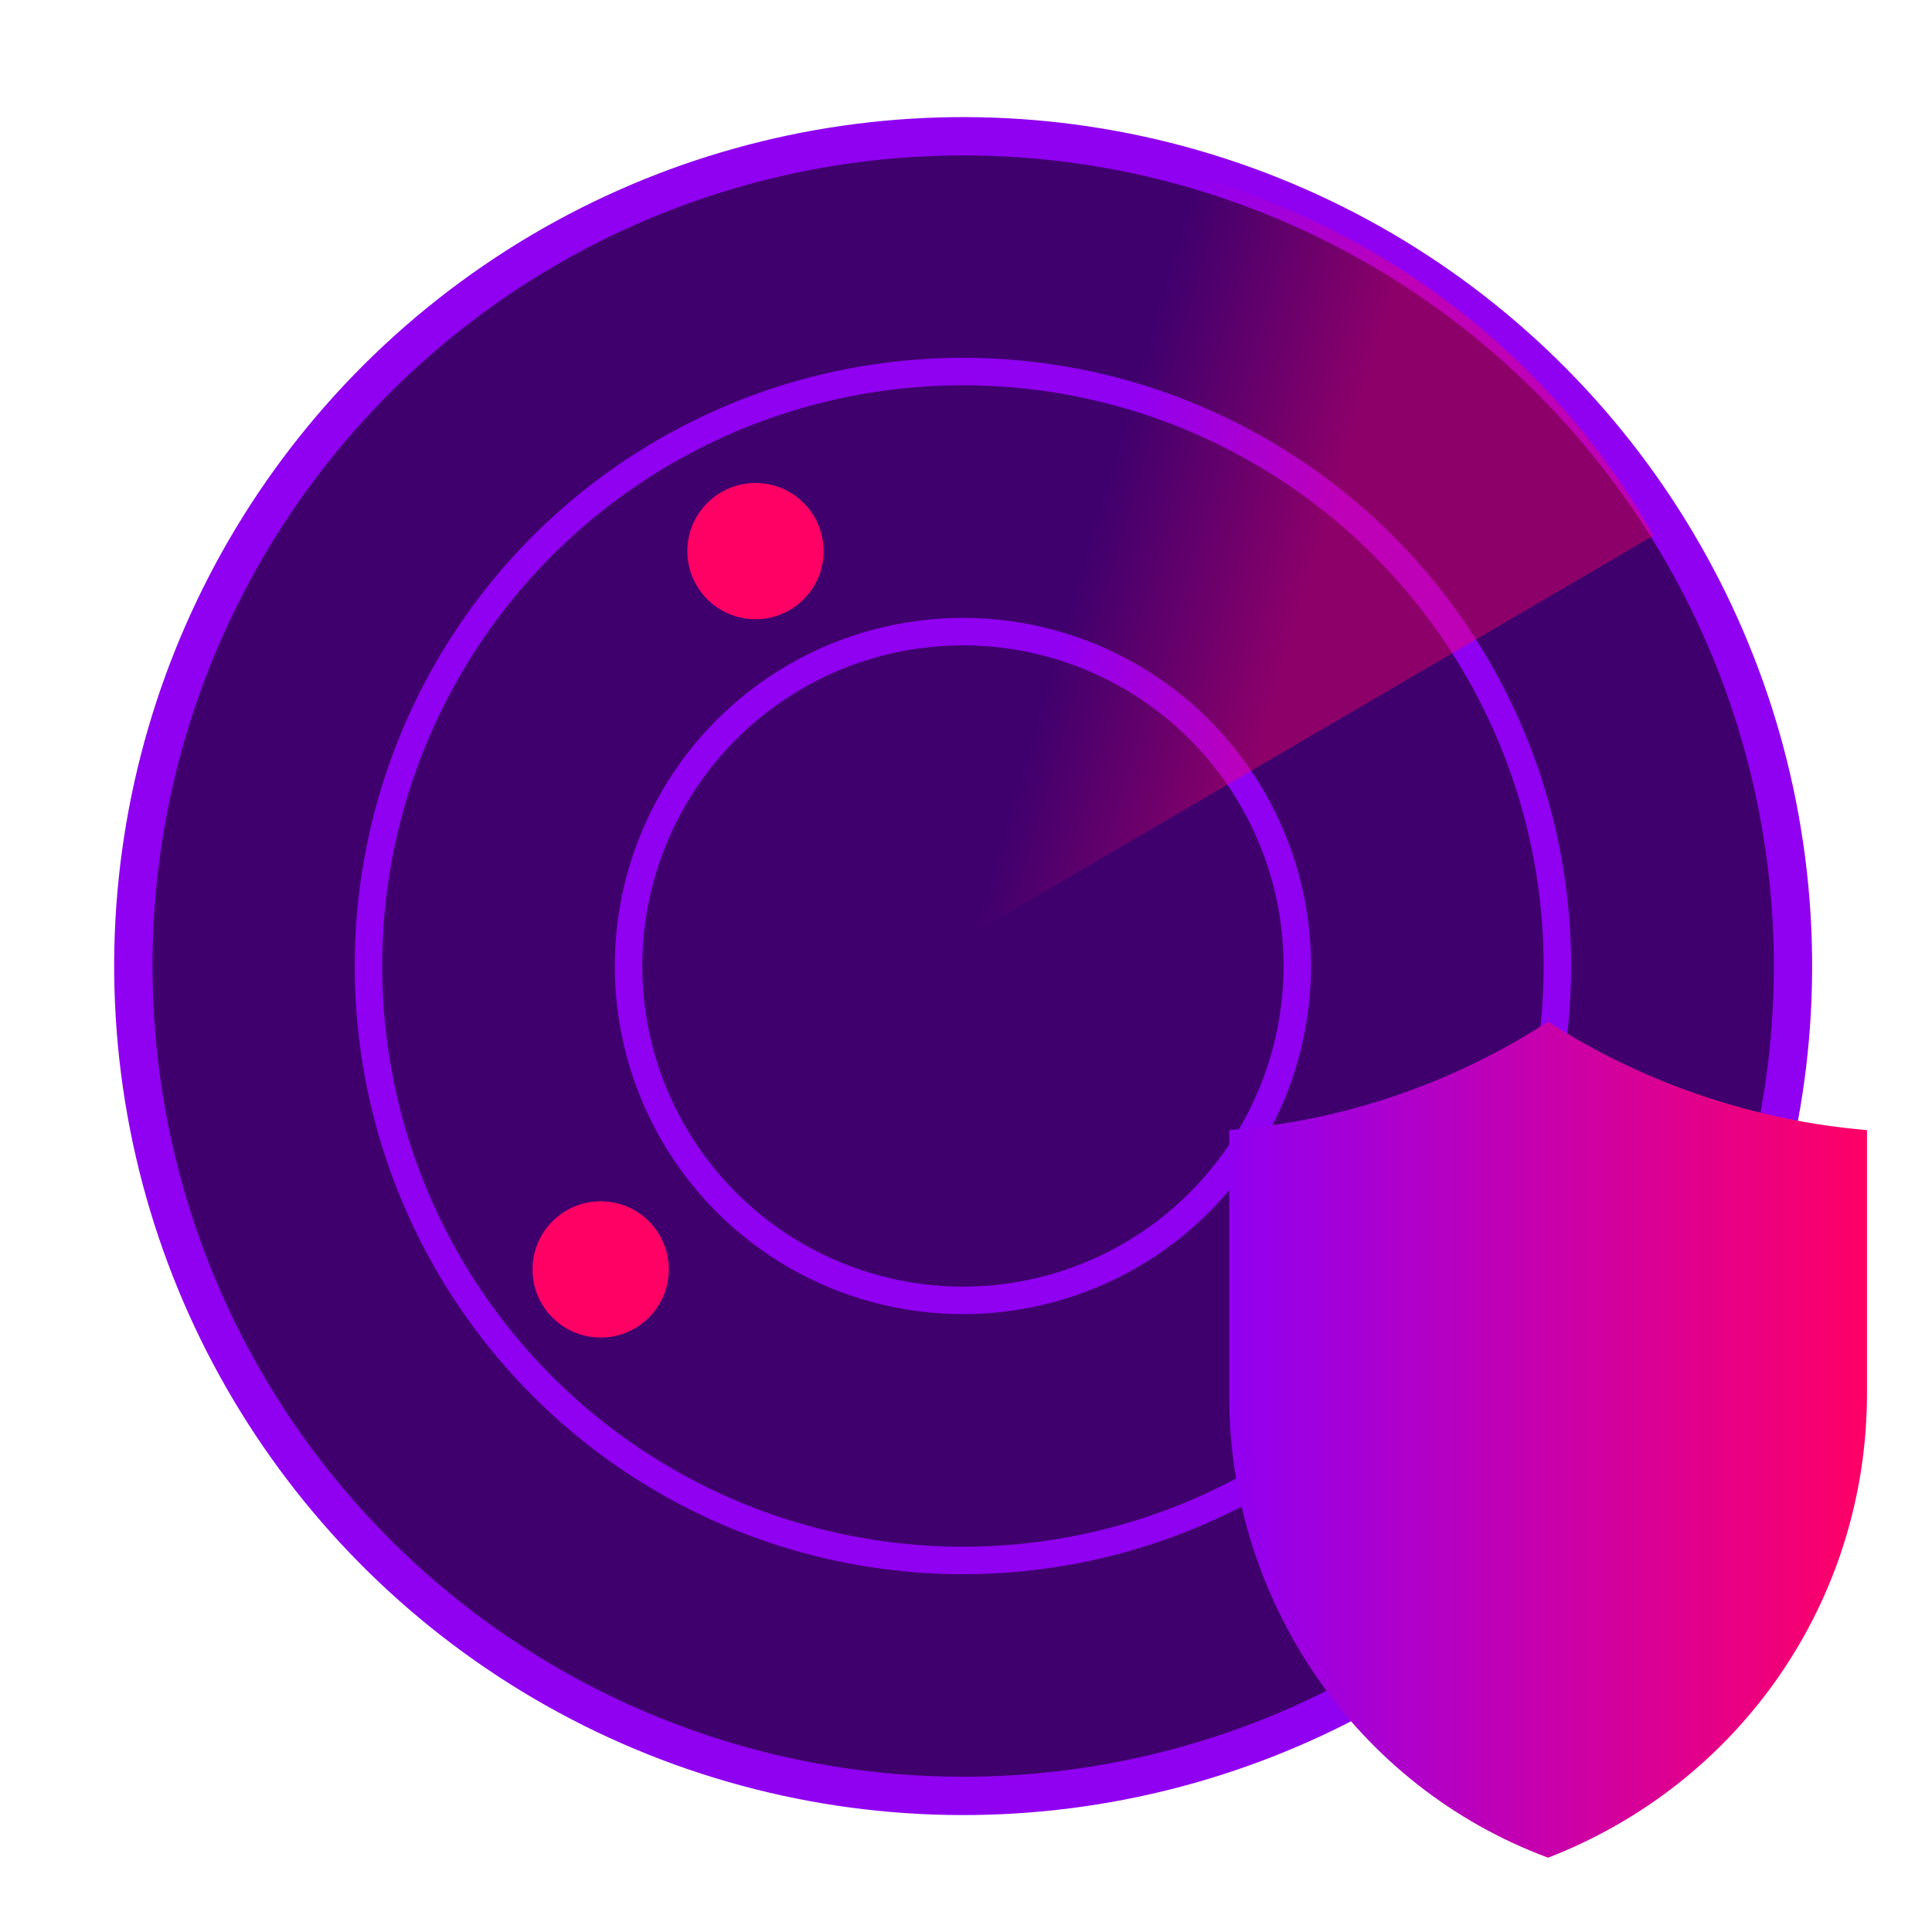
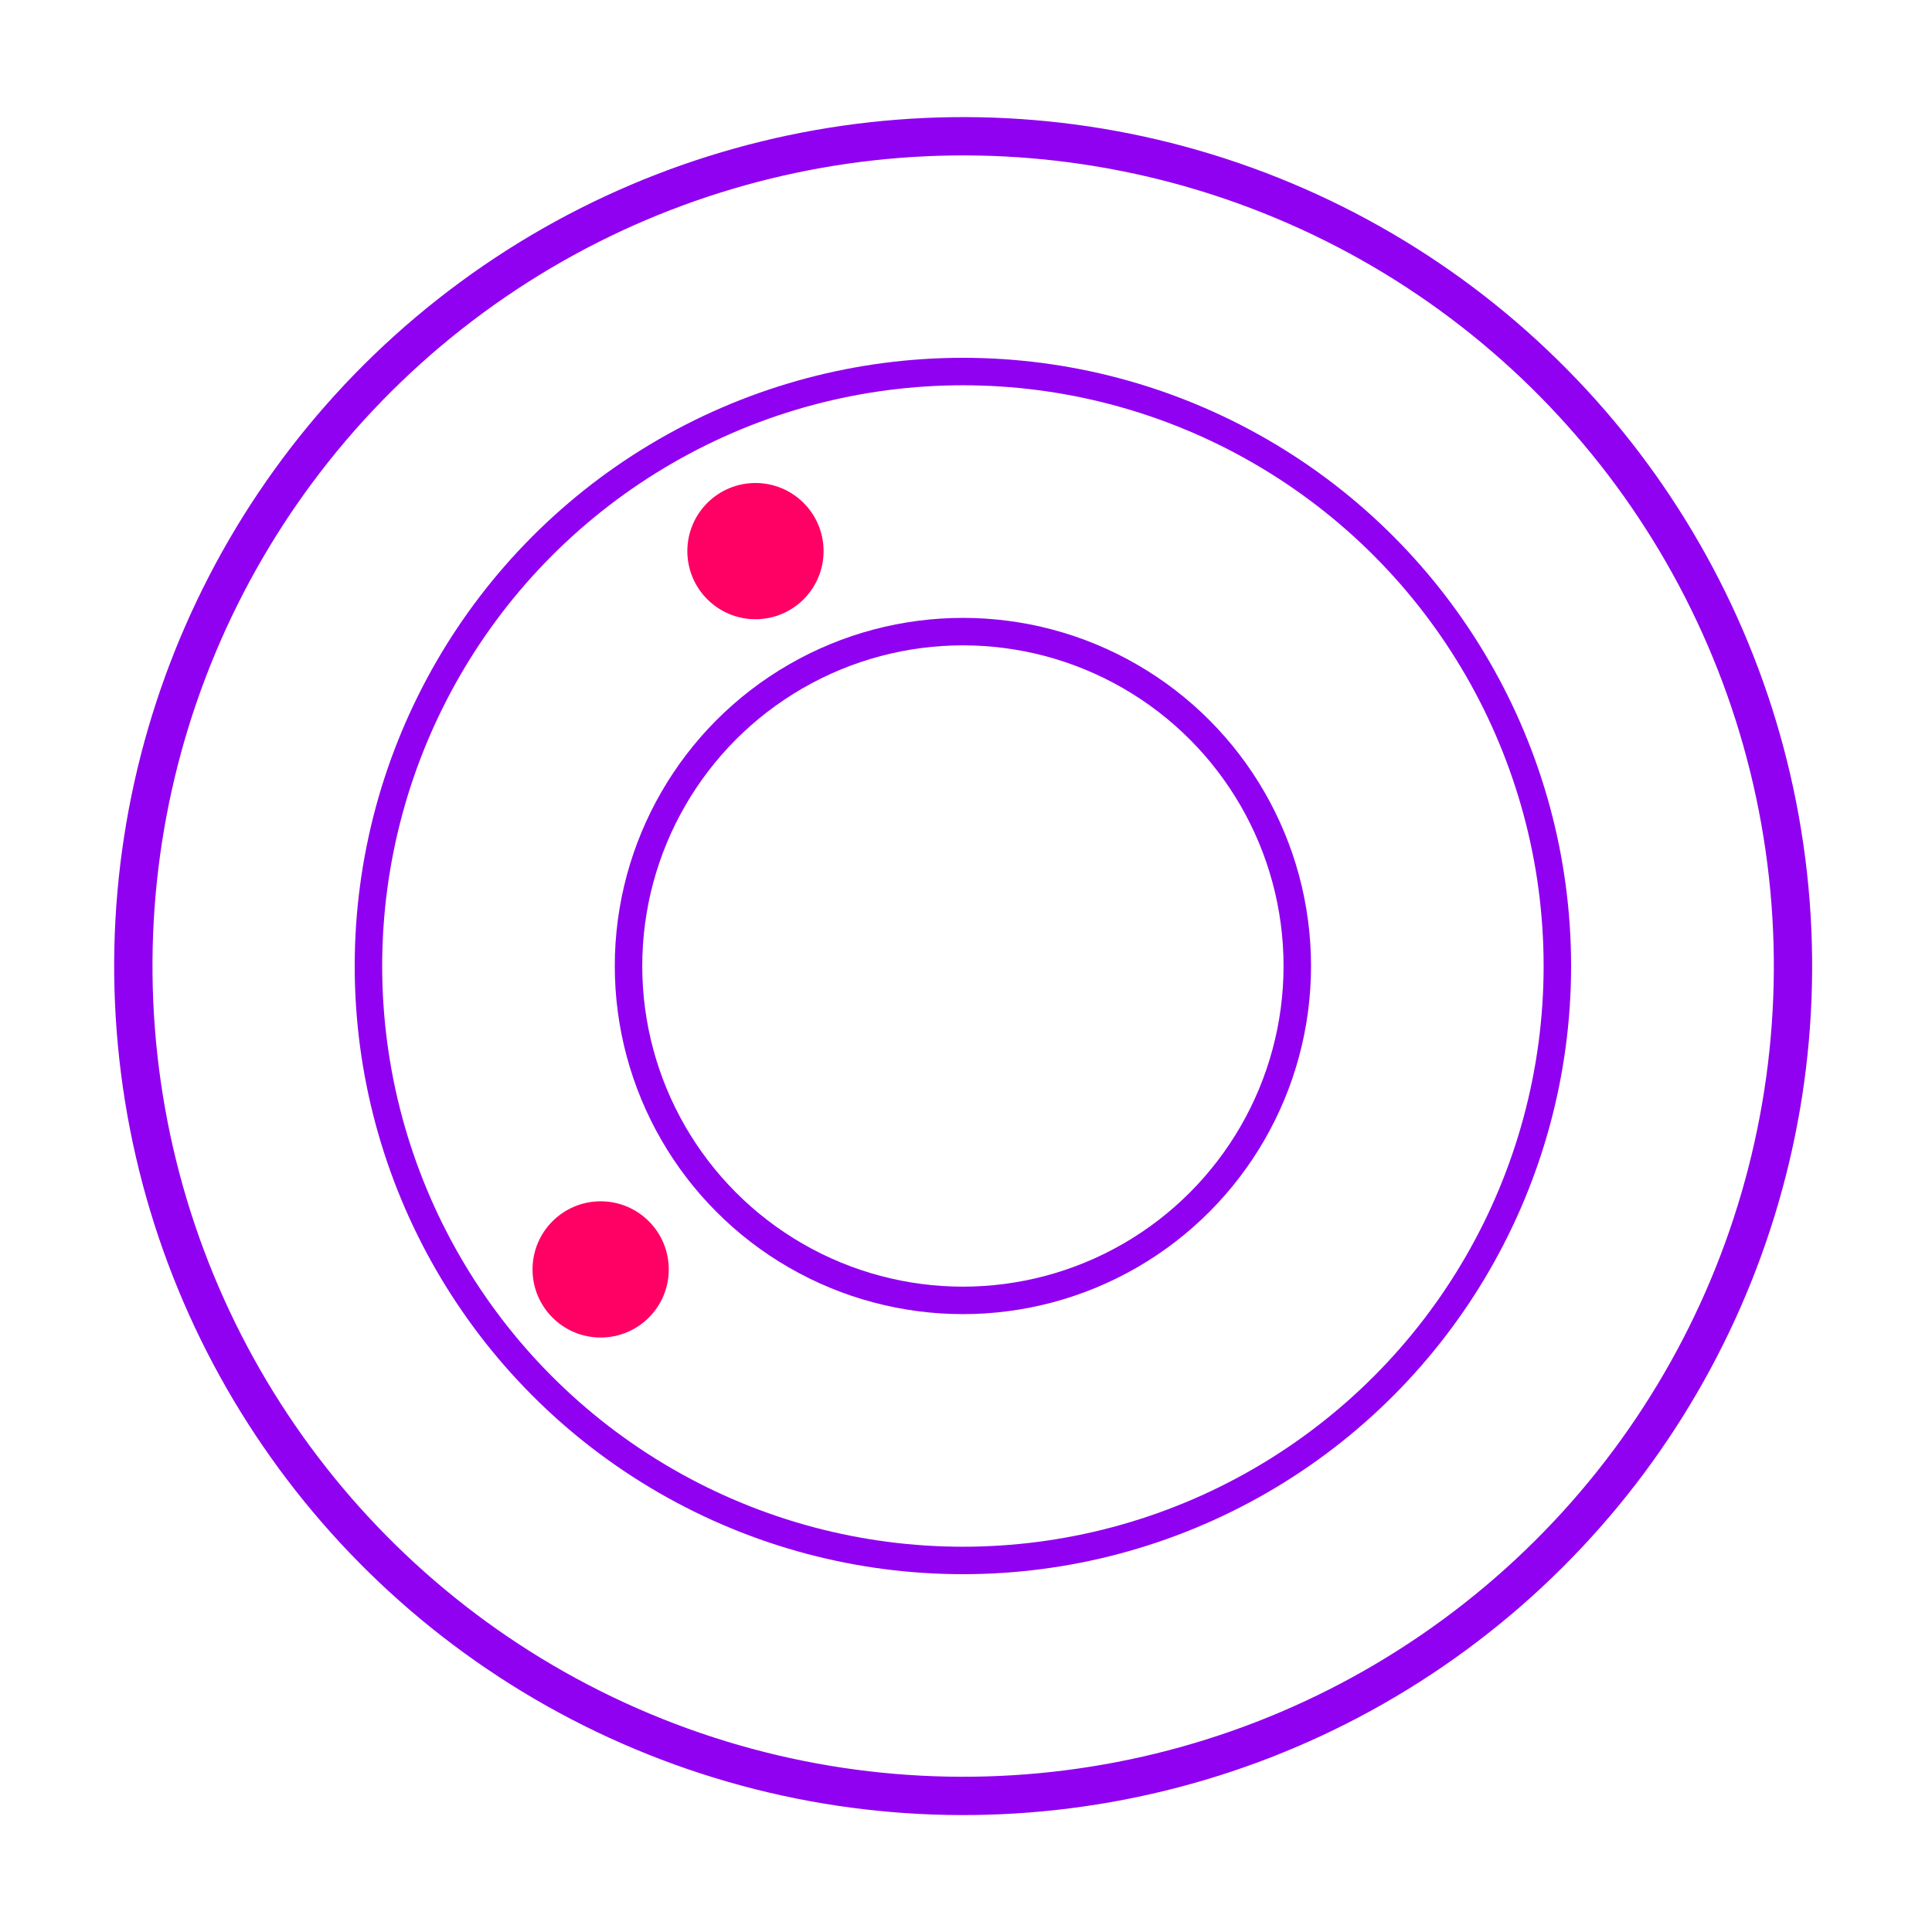
<svg xmlns="http://www.w3.org/2000/svg" version="1.1" id="Layer_1" x="0px" y="0px" viewBox="0 0 62.4 62.4" style="enable-background:new 0 0 62.4 62.4;" xml:space="preserve">
  <style type="text/css">
	.st0{fill-rule:evenodd;clip-rule:evenodd;fill:url(#SVGID_1_);}
	.st1{fill:#FFFFFF;}
	.st2{fill:url(#SVGID_00000034091504979546452710000005166546693266349710_);}
	.st3{fill:none;stroke:#9000F1;stroke-width:0.887;stroke-miterlimit:10;}
	.st4{fill:#FF0065;}
	.st5{fill:none;stroke:#9000F1;stroke-width:1.237;stroke-miterlimit:10;}
	.st6{fill:url(#SVGID_00000183232831392303168160000015794835969594428091_);fill-opacity:0.41;}
	.st7{fill:url(#SVGID_00000012461077084567680680000012928745065020535204_);}
</style>
  <radialGradient id="SVGID_1_" cx="1023.201" cy="-875.967" r="121.973" gradientTransform="matrix(0.217 0 0 0.217 -190.497 220.911)" gradientUnits="userSpaceOnUse">
    <stop offset="0" style="stop-color:#3F006D" />
    <stop offset="1" style="stop-color:#3F006D" />
  </radialGradient>
-   <circle style="fill:url(#SVGID_1_);" cx="31.1" cy="31.2" r="26.4" />
  <circle class="st3" cx="31.1" cy="31.2" r="19.2" />
  <circle class="st3" cx="31.1" cy="31.2" r="10.8" />
  <circle class="st4" cx="24.4" cy="17.8" r="2.2" />
  <circle class="st4" cx="19.4" cy="41" r="2.2" />
  <ellipse transform="matrix(0.994 -0.11 0.11 0.994 -3.237 3.611)" class="st5" cx="31.1" cy="31.2" rx="26.8" ry="26.8" />
  <linearGradient id="SVGID_00000003063803399520185110000003518971100293484174_" gradientUnits="userSpaceOnUse" x1="42.083" y1="43.24" x2="35.045" y2="45.311" gradientTransform="matrix(1 0 0 -1 0 63.212)">
    <stop offset="0" style="stop-color:#FF0065" />
    <stop offset="1" style="stop-color:#FF0065;stop-opacity:0" />
  </linearGradient>
-   <path style="fill:url(#SVGID_00000003063803399520185110000003518971100293484174_);fill-opacity:0.41;" d="M53.4,17.3  C49.3,10,41.2,4.7,31.4,4.7c-5.1,0-9.8,1.5-13.6,3.9l13.7,21.5L53.4,17.3z" />
  <linearGradient id="SVGID_00000077322168624381783510000001692072138603206839_" gradientUnits="userSpaceOnUse" x1="39.677" y1="46.417" x2="60.321" y2="46.417">
    <stop offset="0" style="stop-color:#9000F1" />
    <stop offset="1" style="stop-color:#FF0065" />
  </linearGradient>
-   <path style="fill:url(#SVGID_00000077322168624381783510000001692072138603206839_);" d="M50,60c-6.2-2.3-10.3-8.3-10.3-14.9v-8.6  c3.7-0.3,7.2-1.5,10.3-3.5c3.1,2,6.7,3.2,10.3,3.5V45C60.3,51.7,56.2,57.6,50,60" />
</svg>